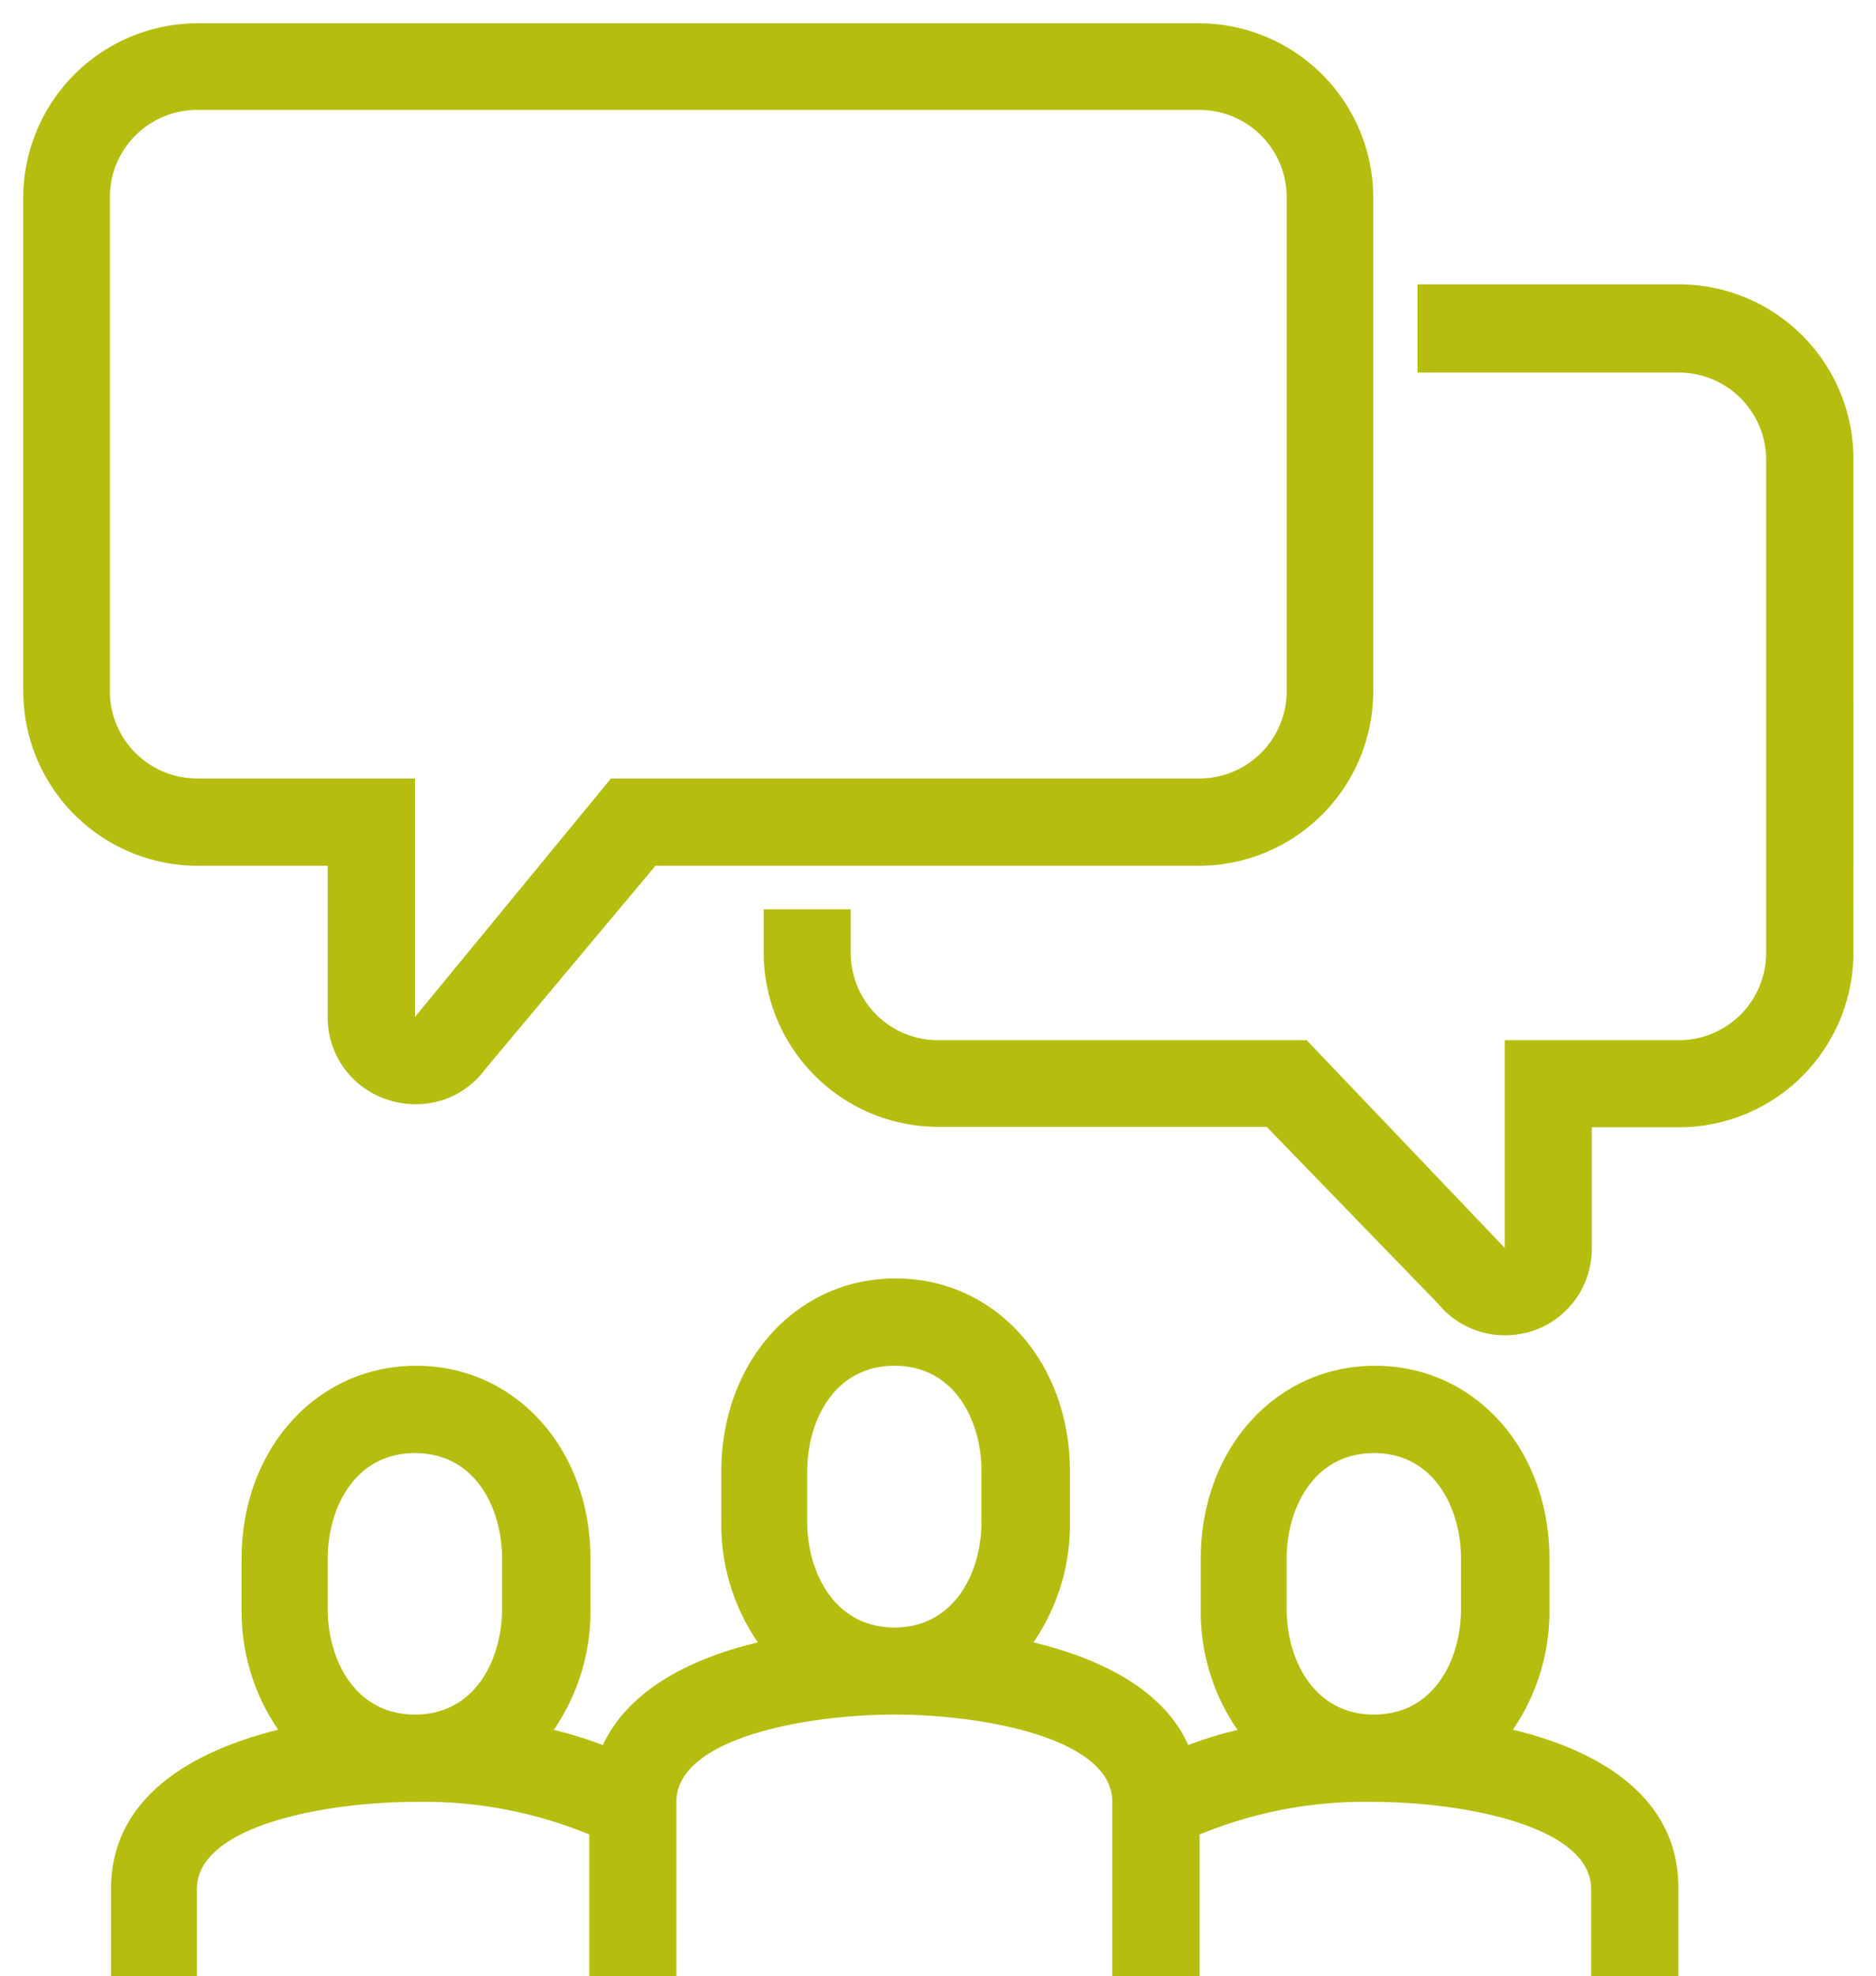
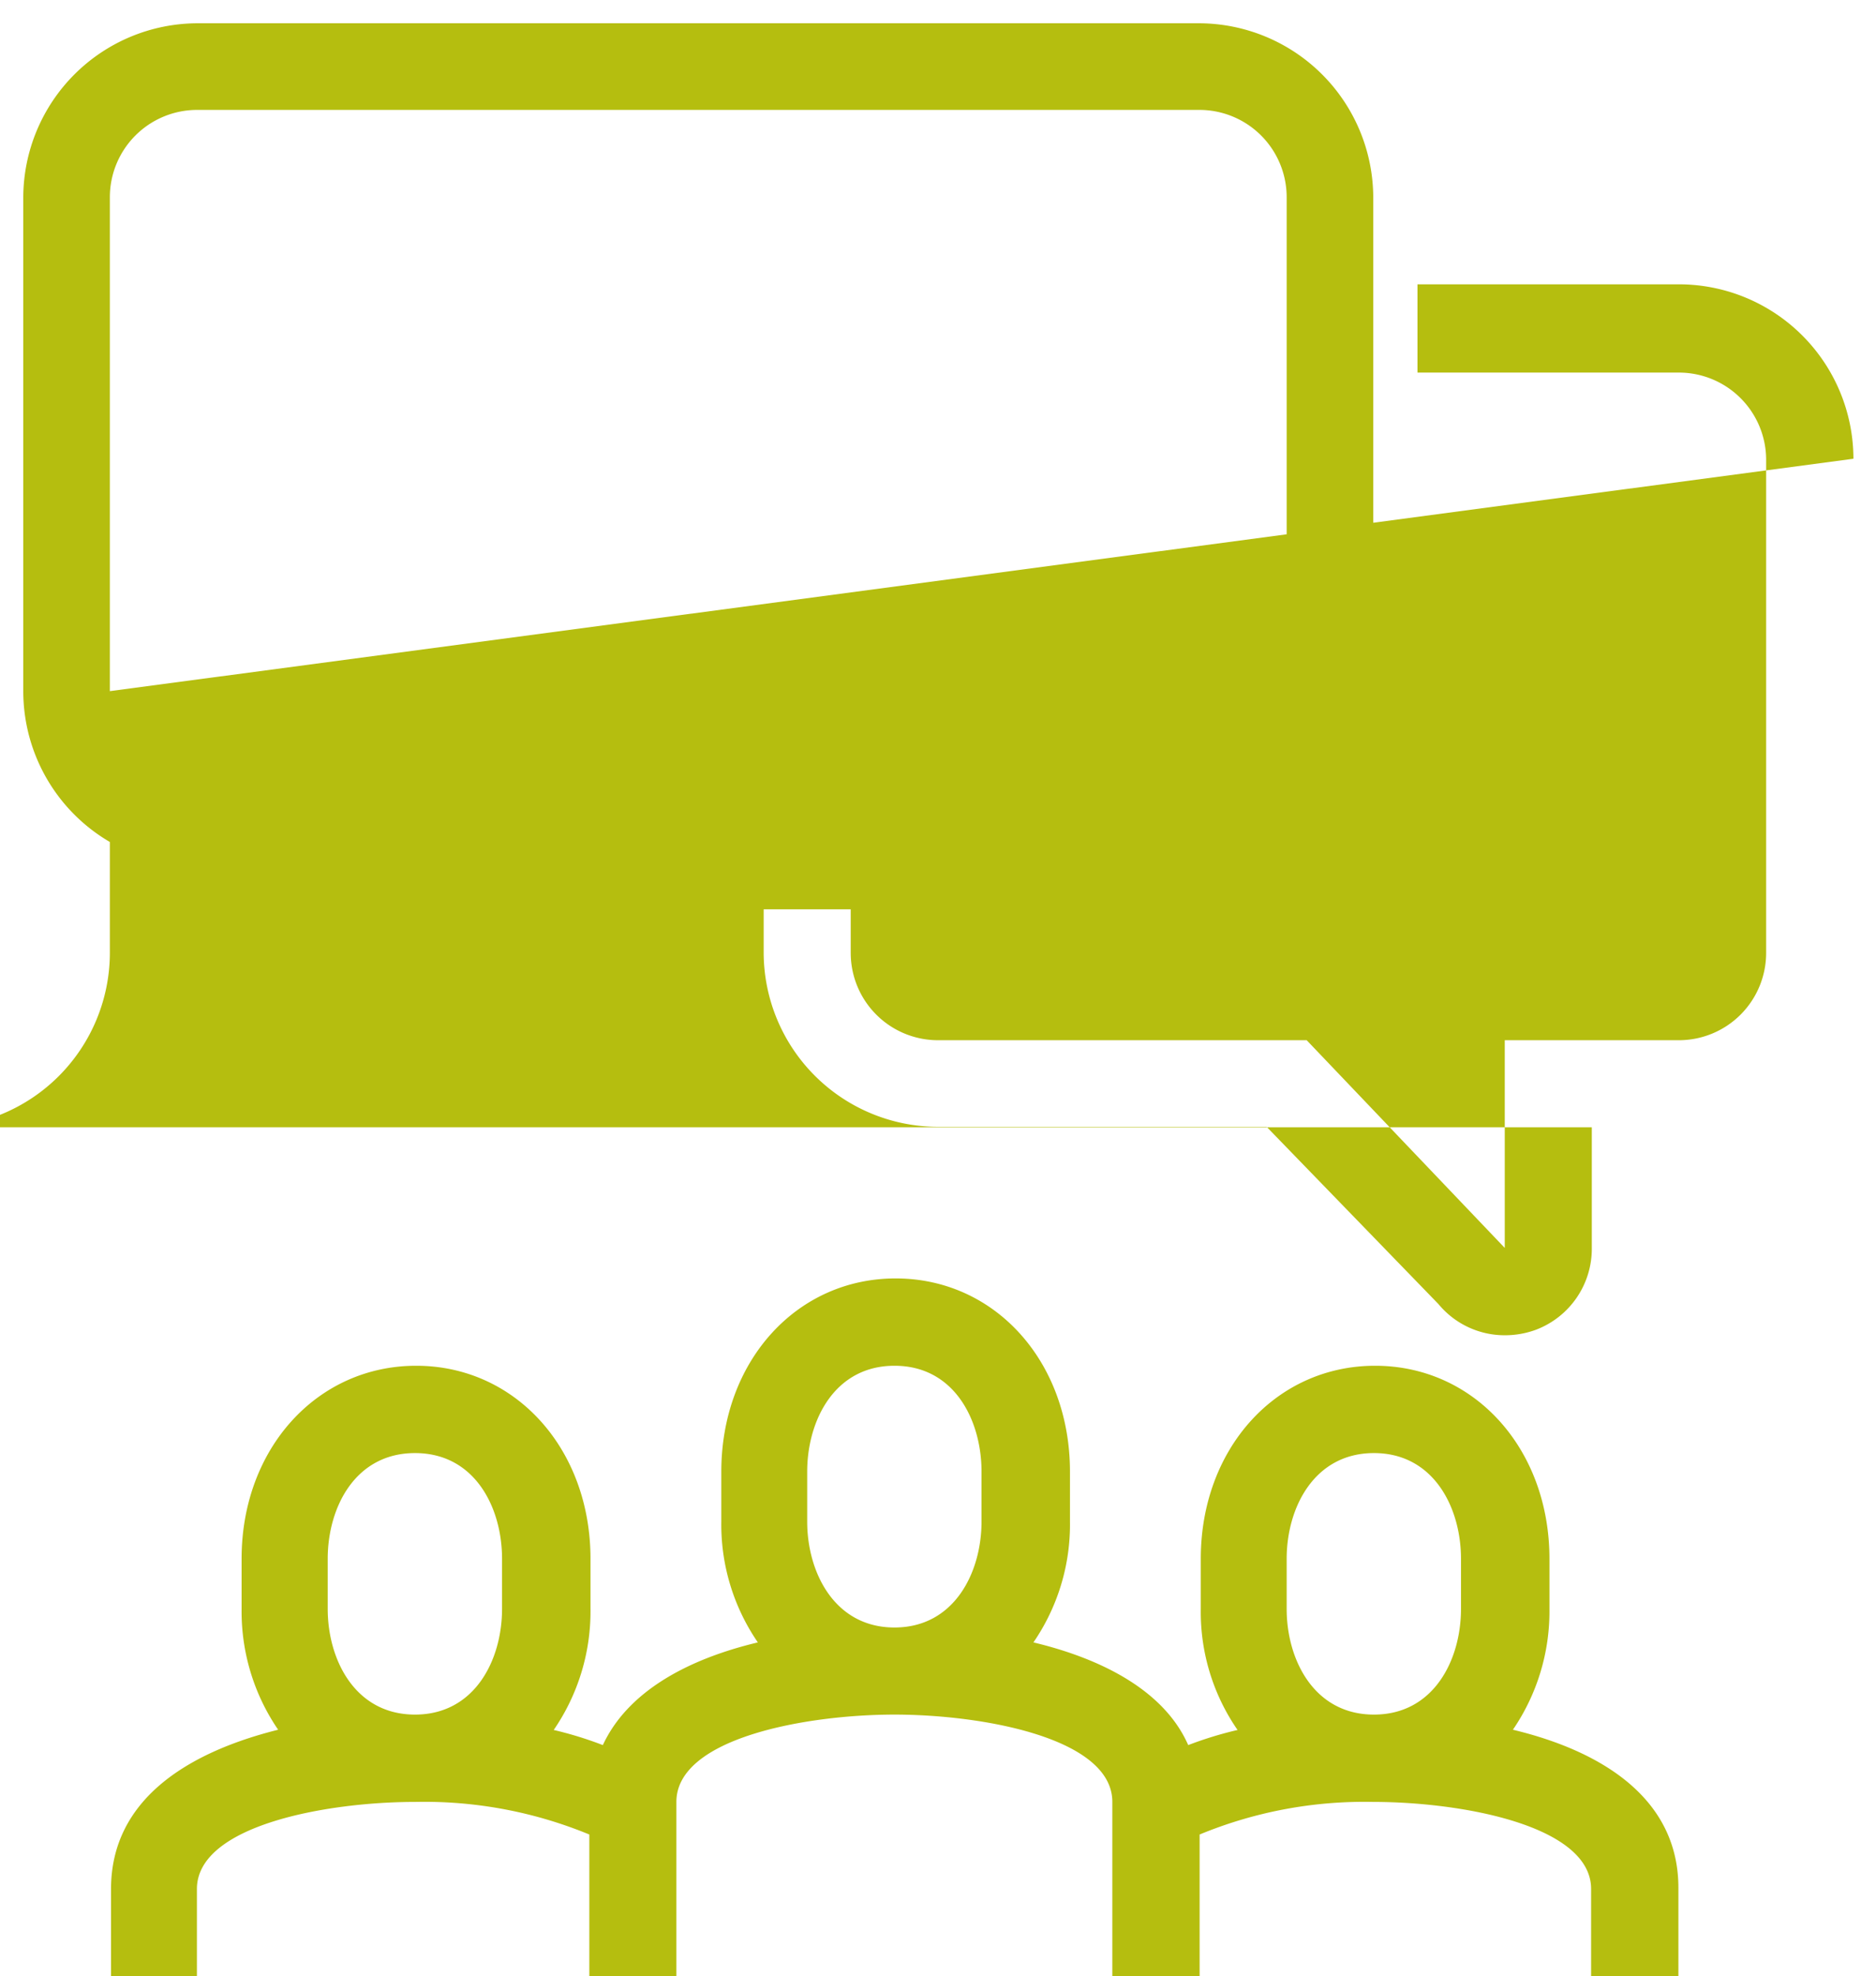
<svg xmlns="http://www.w3.org/2000/svg" id="Capa_1" data-name="Capa 1" viewBox="0 0 80.6 84.87">
  <defs>
    <style>.cls-1{fill:#b5be0f;}</style>
  </defs>
  <title>icon_servicios_B</title>
-   <path class="cls-1" d="M65,74.28a9,9,0,0,0,1.57-5.19V66.94c0-4.72-3.22-8.29-7.49-8.29s-7.49,3.57-7.49,8.29v2.15a8.9,8.9,0,0,0,1.58,5.2,16.17,16.17,0,0,0-2.12.65c-1-2.28-3.6-3.68-6.65-4.41a8.94,8.94,0,0,0,1.57-5.19V63.2c0-4.73-3.22-8.3-7.49-8.3s-7.49,3.57-7.49,8.3v2.14a8.94,8.94,0,0,0,1.57,5.19c-3.06.73-5.6,2.13-6.66,4.41a16,16,0,0,0-2.11-.65,9,9,0,0,0,1.58-5.2V66.94c0-4.72-3.22-8.29-7.49-8.29s-7.5,3.57-7.5,8.29v2.15a9,9,0,0,0,1.57,5.19c-4,1-7.18,3.07-7.18,6.84v3.75H8.46V81.12c0-2.74,5.6-3.74,9.37-3.74a18.59,18.59,0,0,1,7.49,1.4v6.09h3.74V77.38c0-2.75,5.6-3.75,9.37-3.75s9.36,1,9.36,3.75v7.49h3.75V78.78A18.52,18.52,0,0,1,59,77.38c3.76,0,9.36,1,9.36,3.74v3.75h3.75V81.12C72.14,77.35,69,75.24,65,74.28ZM14.08,66.94c0-2.19,1.17-4.54,3.75-4.54s3.74,2.35,3.74,4.54v2.15c0,2.19-1.17,4.54-3.74,4.54s-3.75-2.35-3.75-4.54Zm20.6-1.6V63.2c0-2.19,1.17-4.55,3.75-4.55S42.17,61,42.17,63.2v2.14c0,2.19-1.17,4.55-3.74,4.55S34.68,67.53,34.68,65.34Zm20.6,1.6c0-2.19,1.18-4.54,3.75-4.54s3.74,2.35,3.74,4.54v2.15c0,2.19-1.17,4.54-3.74,4.54s-3.75-2.35-3.75-4.54ZM14.08,37.18v6.49a3.7,3.7,0,0,0,2.56,3.55,3.93,3.93,0,0,0,1.21.2,3.68,3.68,0,0,0,3-1.51l7.31-8.73H51.54A7.5,7.5,0,0,0,59,29.68V8.46A7.5,7.5,0,0,0,51.54,1H8.46A7.5,7.5,0,0,0,1,8.46V29.68a7.5,7.5,0,0,0,7.49,7.5Zm-9.36-7.5V8.46A3.75,3.75,0,0,1,8.46,4.72H51.54a3.75,3.75,0,0,1,3.74,3.74V29.68a3.75,3.75,0,0,1-3.74,3.75H26.25L17.83,43.67V33.43H8.46A3.75,3.75,0,0,1,4.72,29.68Zm74.91-10V40.92a7.5,7.5,0,0,1-7.49,7.49H68.39v5.18A3.72,3.72,0,0,1,66,57.1a3.84,3.84,0,0,1-1.32.24A3.69,3.69,0,0,1,61.8,56l-7.38-7.61H40.3a7.5,7.5,0,0,1-7.49-7.49V39.05h3.74v1.87a3.75,3.75,0,0,0,3.75,3.75H56.14l8.51,8.92V44.67h7.49a3.75,3.75,0,0,0,3.74-3.75V19.7A3.75,3.75,0,0,0,72.14,16H60.9V12.21H72.14A7.5,7.5,0,0,1,79.63,19.7Z" />
+   <path class="cls-1" d="M65,74.28a9,9,0,0,0,1.57-5.19V66.94c0-4.72-3.22-8.29-7.49-8.29s-7.49,3.57-7.49,8.29v2.15a8.9,8.9,0,0,0,1.58,5.2,16.17,16.17,0,0,0-2.12.65c-1-2.28-3.6-3.68-6.65-4.41a8.94,8.94,0,0,0,1.57-5.19V63.2c0-4.73-3.22-8.3-7.49-8.3s-7.49,3.57-7.49,8.3v2.14a8.94,8.94,0,0,0,1.57,5.19c-3.06.73-5.6,2.13-6.66,4.41a16,16,0,0,0-2.11-.65,9,9,0,0,0,1.58-5.2V66.94c0-4.72-3.22-8.29-7.49-8.29s-7.5,3.57-7.5,8.29v2.15a9,9,0,0,0,1.57,5.19c-4,1-7.18,3.07-7.18,6.84v3.75H8.46V81.12c0-2.74,5.6-3.74,9.37-3.74a18.59,18.59,0,0,1,7.49,1.4v6.09h3.74V77.38c0-2.75,5.6-3.75,9.37-3.75s9.36,1,9.36,3.75v7.49h3.75V78.78A18.52,18.52,0,0,1,59,77.38c3.76,0,9.36,1,9.36,3.74v3.75h3.75V81.12C72.14,77.35,69,75.24,65,74.28ZM14.08,66.94c0-2.19,1.17-4.54,3.75-4.54s3.74,2.35,3.74,4.54v2.15c0,2.19-1.17,4.54-3.74,4.54s-3.75-2.35-3.75-4.54Zm20.6-1.6V63.2c0-2.19,1.17-4.55,3.75-4.55S42.17,61,42.17,63.2v2.14c0,2.19-1.17,4.55-3.74,4.55S34.68,67.53,34.68,65.34Zm20.6,1.6c0-2.19,1.18-4.54,3.75-4.54s3.74,2.35,3.74,4.54v2.15c0,2.19-1.17,4.54-3.74,4.54s-3.75-2.35-3.75-4.54ZM14.08,37.18v6.49a3.7,3.7,0,0,0,2.56,3.55,3.93,3.93,0,0,0,1.21.2,3.68,3.68,0,0,0,3-1.51l7.31-8.73H51.54A7.5,7.5,0,0,0,59,29.68V8.46A7.5,7.5,0,0,0,51.54,1H8.46A7.5,7.5,0,0,0,1,8.46V29.68a7.5,7.5,0,0,0,7.49,7.5Zm-9.36-7.5V8.46A3.75,3.75,0,0,1,8.46,4.72H51.54a3.75,3.75,0,0,1,3.74,3.74V29.68a3.75,3.75,0,0,1-3.74,3.75H26.25L17.83,43.67V33.43H8.46A3.75,3.75,0,0,1,4.72,29.68ZV40.92a7.5,7.5,0,0,1-7.49,7.49H68.39v5.18A3.72,3.72,0,0,1,66,57.1a3.84,3.84,0,0,1-1.32.24A3.69,3.69,0,0,1,61.8,56l-7.38-7.61H40.3a7.5,7.5,0,0,1-7.49-7.49V39.05h3.74v1.87a3.75,3.75,0,0,0,3.75,3.75H56.14l8.51,8.92V44.67h7.49a3.75,3.75,0,0,0,3.74-3.75V19.7A3.75,3.75,0,0,0,72.14,16H60.9V12.21H72.14A7.5,7.5,0,0,1,79.63,19.7Z" />
</svg>